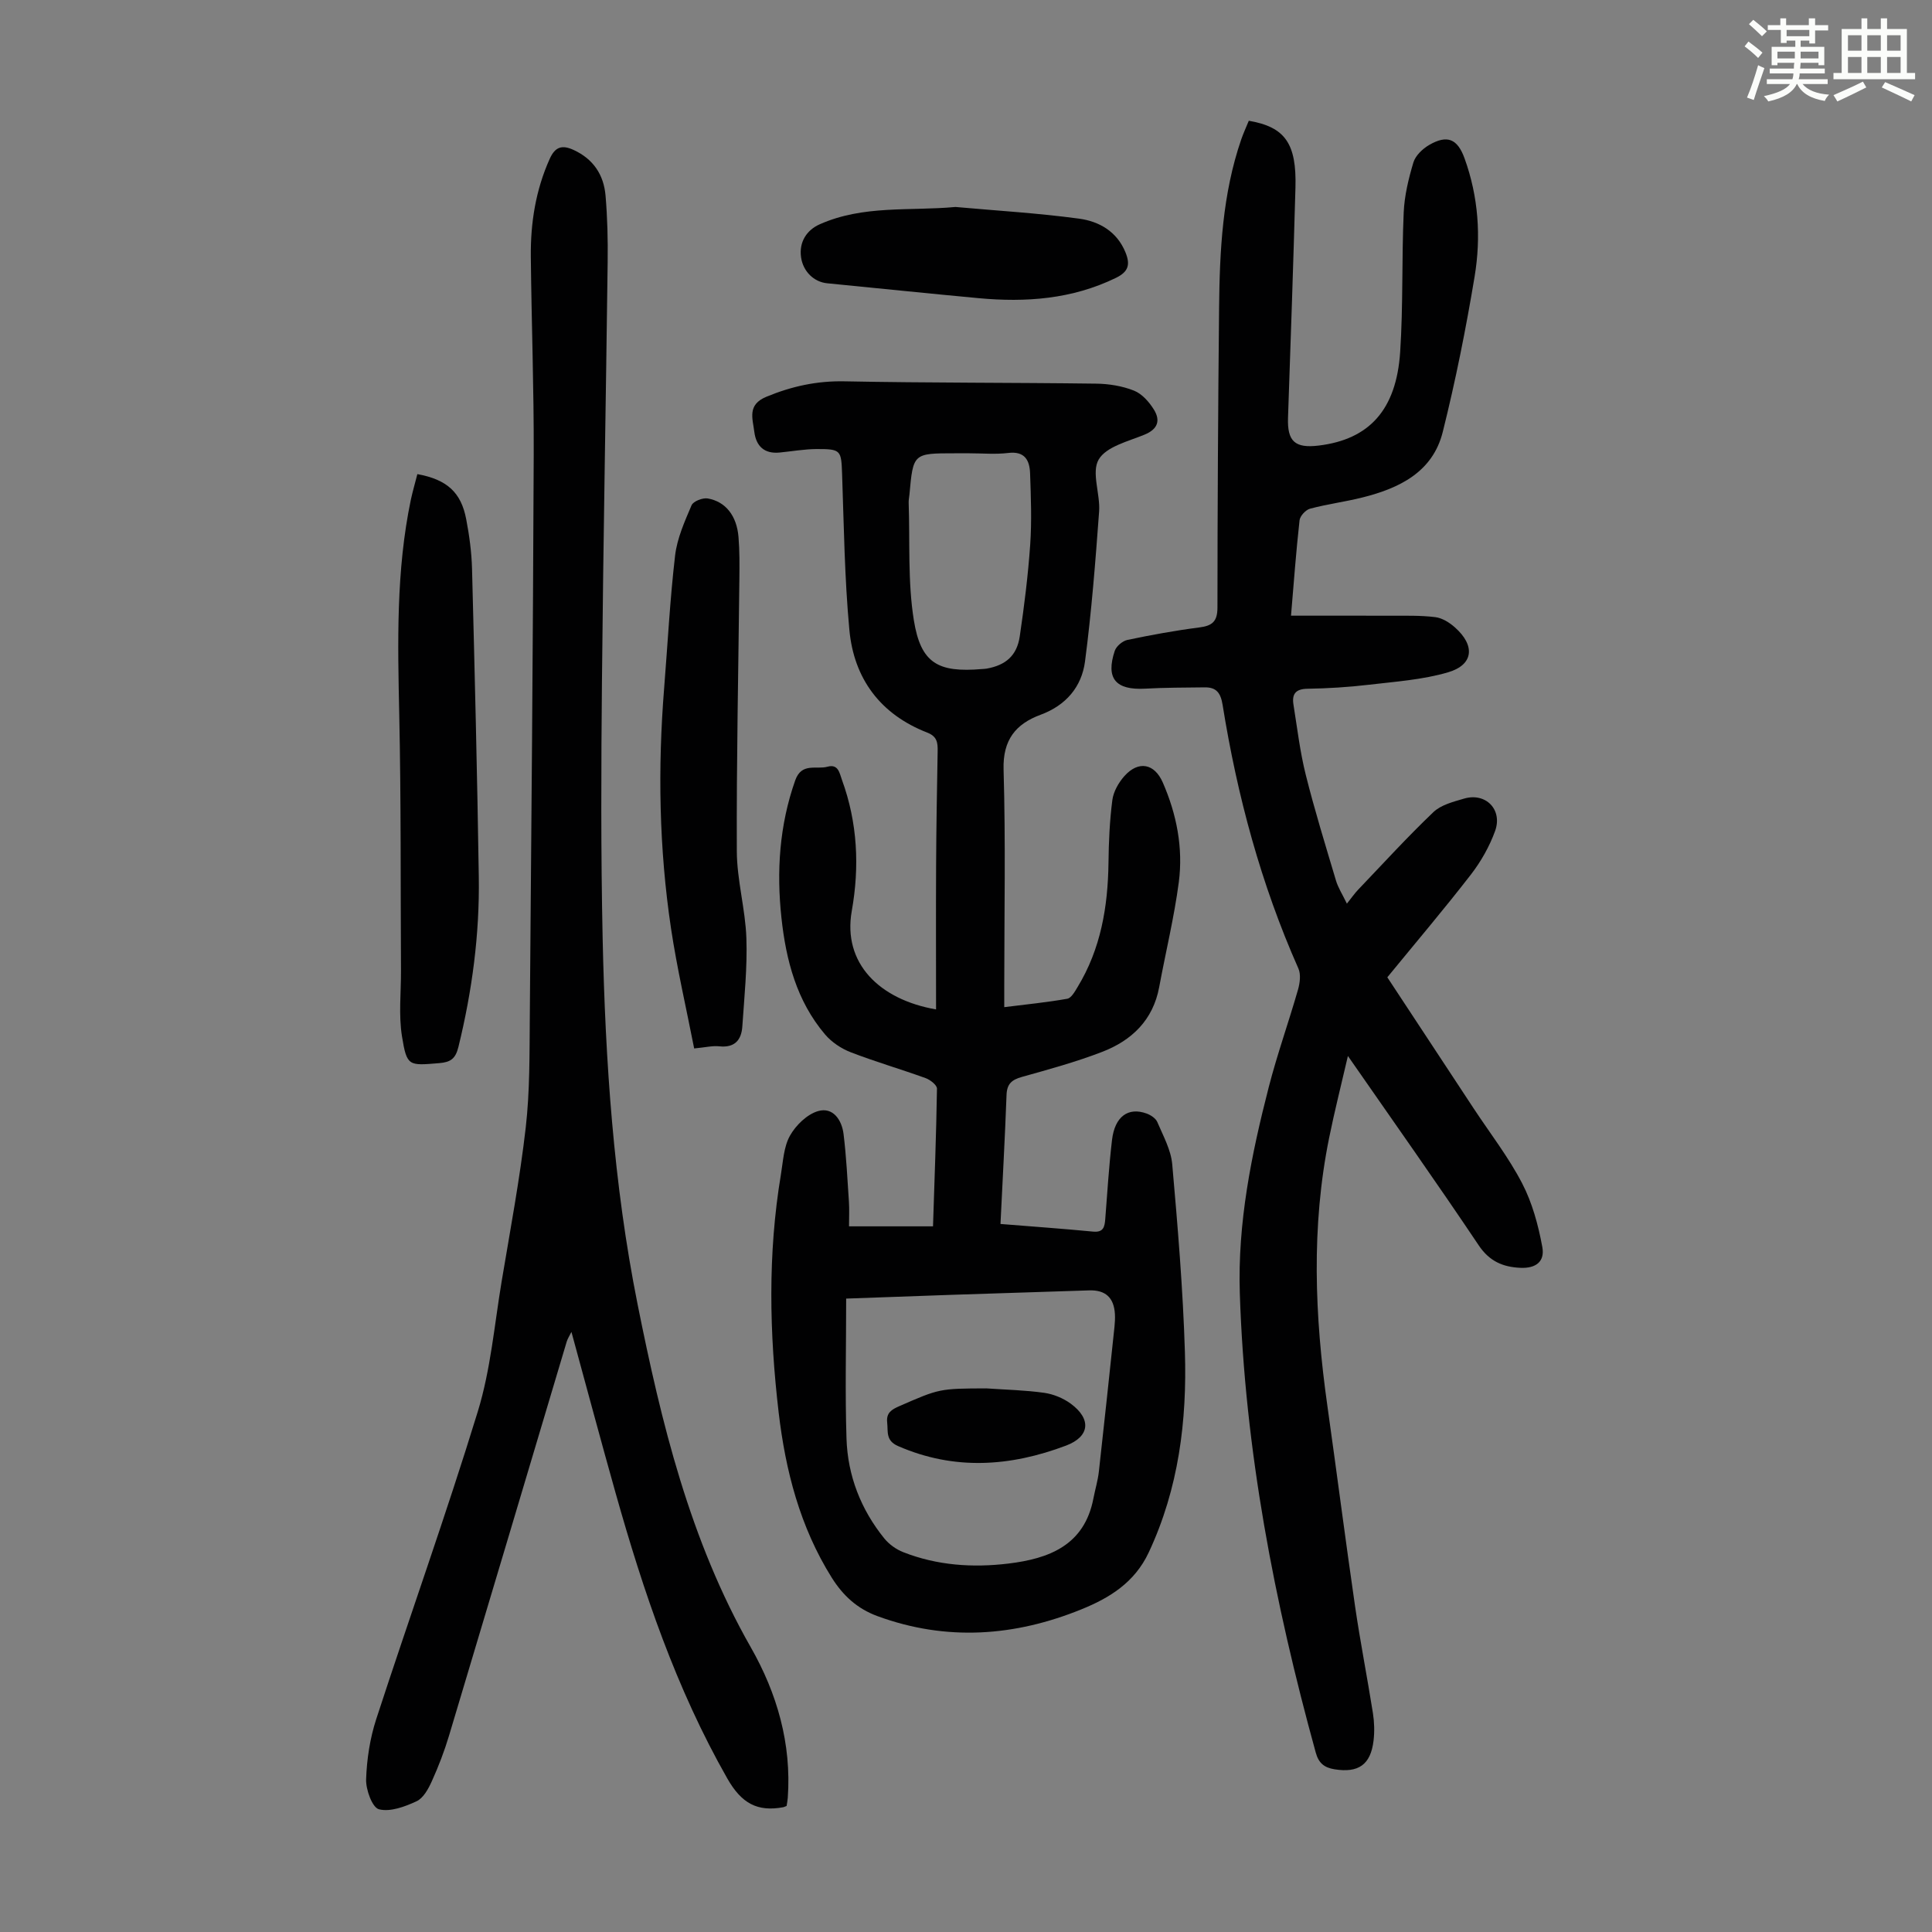
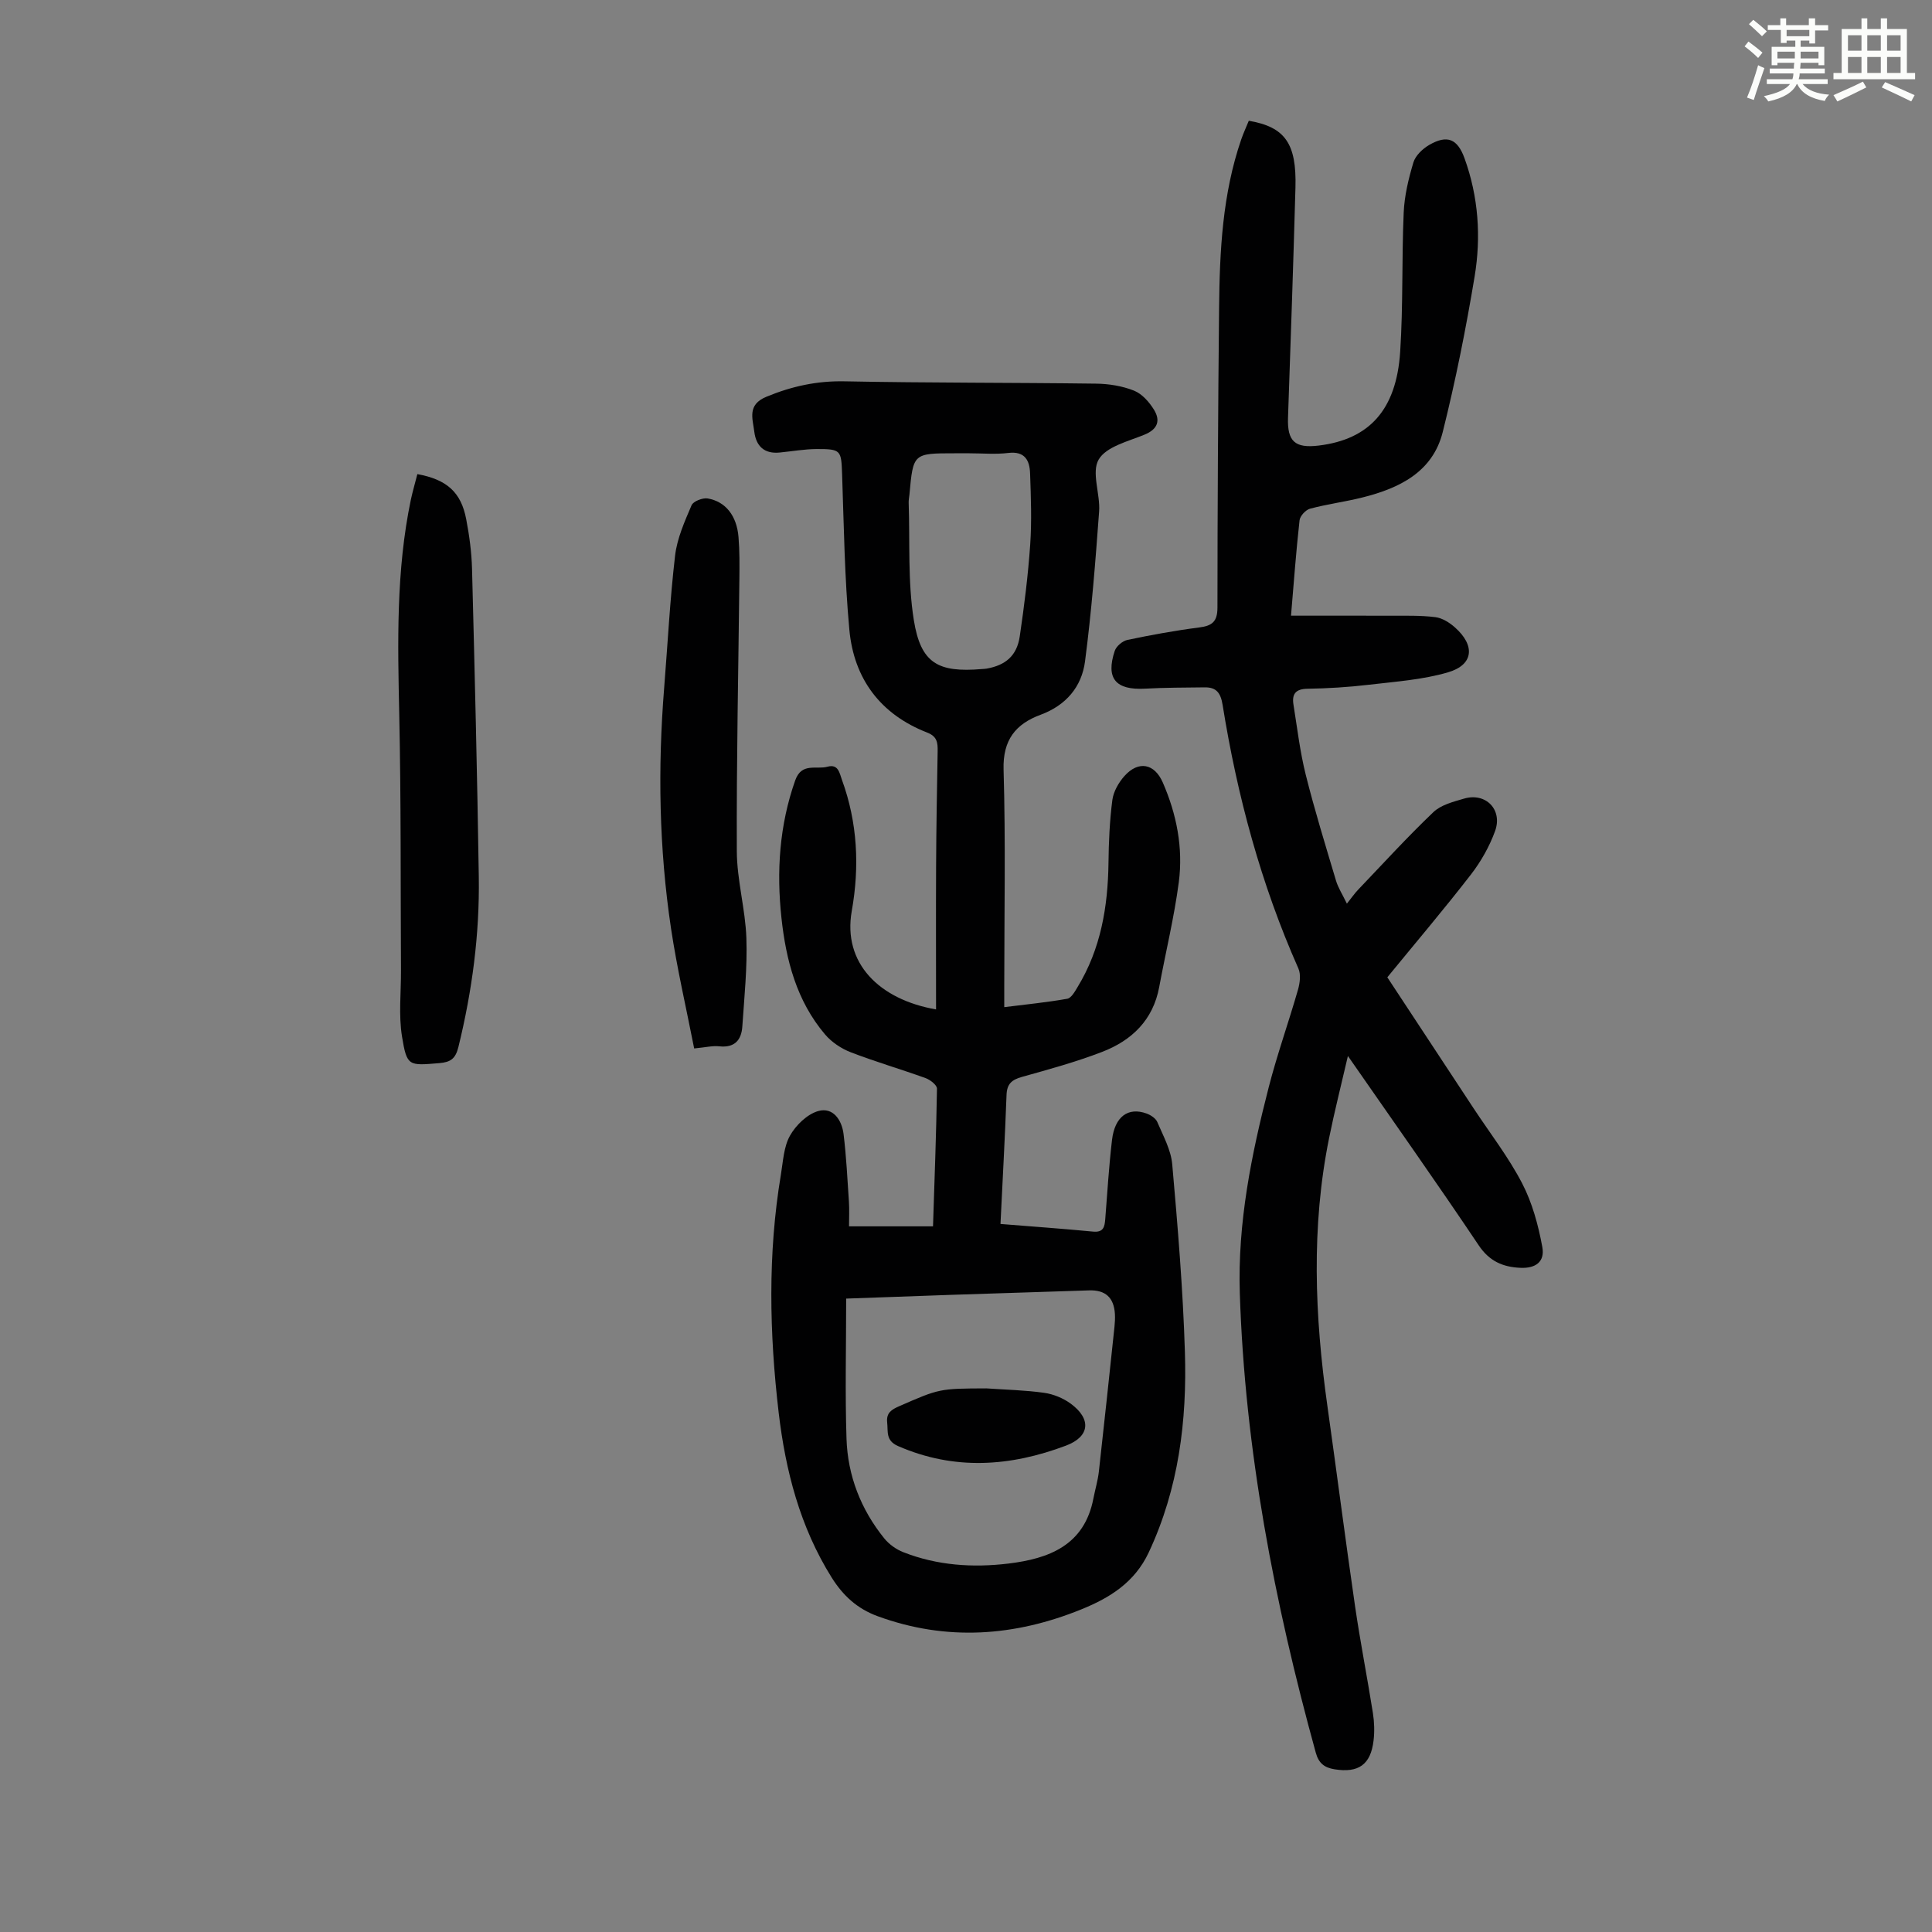
<svg xmlns="http://www.w3.org/2000/svg" enable-background="new 0 0 400 400" viewBox="0 0 400 400">
  <rect x="0" y="0" width="400" height="400" fill="#808080" stroke="none" />
  <path d="m361.2 9.6.8-1c.9.7 1.9 1.4 2.9 2.3l-.9 1.1c-1-1-2-1.8-2.8-2.4zm.5 10.6c.9-2.1 1.6-4.3 2.3-6.7.4.2.8.4 1.3.6-.7 2.1-1.5 4.3-2.2 6.6zm.4-15.2.9-.9c1 .8 2 1.6 2.8 2.4l-1 1c-.9-.9-1.8-1.7-2.7-2.5zm12.5-1.2h1.2v1.4h2.7v1.1h-2.7v2.7h-1.2v-.6h-1.8v1.3h4.9v3.8h-1.2v-.5h-3.7c0 .4-.1.9-.1 1.2h5.1v1h-5.2c0 .5-.1.9-.2 1.2h6v1h-5.2c1.1 1.3 2.9 2 5.5 2.2-.4.4-.7.8-.9 1.3-2.9-.5-4.8-1.6-5.7-3.5h-.1c-.8 1.7-2.7 2.9-5.9 3.6-.2-.4-.6-.8-.9-1.1 2.8-.6 4.6-1.4 5.4-2.5h-4.8v-1h5.3c.1-.3.2-.7.2-1.2h-4.9v-1h5c0-.4 0-.8.1-1.2h-3.5v.5h-1.2v-3.8h4.9v-1.3h-1.8v.5h-1.2v-2.7h-2.7v-1h2.6v-1.4h1.2v1.4h4.7v-1.4zm-6.6 8.3h3.6c0-.4 0-.9 0-1.4h-3.6zm1.9-4.6h4.7v-1.3h-4.7zm6.6 3.2h-3.7v1.4h3.7z" fill="#fbfcfa" />
  <path d="m385.3 3.8h1.3v2.2h2.8v-2.2h1.3v2.2h4.1v9.1h1.7v1.3h-16.9v-1.3h1.7v-9.1h4.1v-2.2zm.4 13.1.7 1.2c-1.8.9-3.8 1.9-6 2.9-.2-.4-.5-.8-.8-1.3 2.3-1 4.3-1.9 6.1-2.8zm-3.1-6.4h2.8v-3.2h-2.8zm0 4.6h2.8v-3.3h-2.8zm4-4.6h2.8v-3.2h-2.8zm0 4.6h2.8v-3.3h-2.8zm3.7 1.9c2.1.9 4.1 1.8 6.1 2.7l-.7 1.3c-2.2-1.1-4.2-2-6.1-2.9zm3.2-9.7h-2.8v3.2h2.8zm-2.8 7.8h2.8v-3.3h-2.8z" fill="#fbfcfa" />
  <g fill="#010102">
    <path d="m207.14 253.41c6.71.54 12.94.98 19.16 1.58 2.15.21 2.4-.96 2.53-2.58.43-5.47.76-10.95 1.4-16.39.57-4.85 3.34-6.86 7.15-5.48.86.31 1.9.99 2.23 1.77 1.21 2.85 2.83 5.76 3.09 8.76 1.14 12.91 2.22 25.85 2.62 38.79.45 14.29-1.28 28.29-7.48 41.54-2.94 6.29-8.19 9.46-13.93 11.79-13.81 5.61-27.93 6.66-42.22 1.42-4.2-1.54-7.14-4.24-9.49-7.98-6.57-10.49-9.57-22.14-10.99-34.21-1.92-16.39-2.27-32.82.46-49.19.46-2.75.58-5.78 1.89-8.11 1.22-2.17 3.56-4.44 5.85-5.09 3.07-.86 4.88 1.85 5.24 4.76.57 4.64.8 9.32 1.11 13.99.11 1.64.02 3.29.02 5.12h17.39c.31-9.56.67-19.03.82-28.51.01-.73-1.38-1.82-2.33-2.17-5.15-1.86-10.42-3.39-15.52-5.36-1.97-.76-3.96-2.09-5.32-3.69-5.88-6.92-8.09-15.38-9.03-24.14-1.04-9.63-.43-19.17 2.85-28.46 1.33-3.76 4.35-2.19 6.68-2.83 2.26-.62 2.49 1.33 3 2.73 3.23 8.85 3.66 17.97 2.03 27.13-1.92 10.83 5.71 18.35 17.45 20.39 0-10.08-.04-20.01.01-29.95.04-7.84.18-15.67.32-23.51.03-1.78-.1-3.06-2.19-3.87-9.67-3.77-15.16-11.15-16.09-21.28-.99-10.67-1.13-21.42-1.5-32.14-.18-5.02-.19-5.28-5.25-5.27-2.56.01-5.11.47-7.66.72-3.18.32-4.89-1.29-5.27-4.3-.34-2.75-1.5-5.59 2.49-7.24 5.26-2.18 10.49-3.32 16.23-3.2 17.34.34 34.69.25 52.04.48 2.64.03 5.43.48 7.86 1.45 1.66.66 3.15 2.36 4.13 3.95 1.36 2.22.82 4.02-1.96 5.16-3.39 1.39-7.93 2.48-9.49 5.15-1.55 2.65.35 7.13.09 10.76-.76 10.37-1.57 20.75-2.92 31.05-.69 5.24-3.92 9.08-9.19 11.03-5.16 1.91-7.85 5.2-7.67 11.36.44 14.99.14 30 .14 45v4.18c4.55-.57 8.83-.99 13.05-1.74.83-.15 1.57-1.49 2.13-2.42 4.81-7.9 6.28-16.62 6.4-25.71.05-4.34.24-8.71.8-13.01.23-1.75 1.3-3.63 2.51-4.98 2.91-3.24 6.21-2.59 7.93 1.34 2.88 6.59 4.24 13.55 3.32 20.64-.96 7.29-2.72 14.48-4.06 21.72-1.27 6.85-5.69 11.06-11.81 13.42-5.4 2.08-11.02 3.62-16.6 5.18-2.12.6-3.13 1.43-3.2 3.8-.32 8.76-.81 17.46-1.25 26.65zm-31.95 15.45c0 10.02-.24 19.53.07 29.01.25 7.66 2.97 14.64 7.82 20.64.99 1.22 2.46 2.28 3.93 2.85 7.02 2.76 14.39 3.25 21.76 2.36 8.38-1.01 15.75-3.76 17.61-13.49.36-1.86.92-3.69 1.13-5.57 1.12-9.98 2.17-19.96 3.23-29.95.09-.89.14-1.79.09-2.68-.21-3.39-1.97-4.98-5.34-4.87-9.49.31-18.97.61-28.46.92-7.21.26-14.44.52-21.84.78zm25.52-175.01c-1.01 0-2.01 0-3.02 0-8.63 0-8.63 0-9.4 8.55-.05.56-.18 1.11-.16 1.67.28 8.12-.21 16.37 1.07 24.33 1.44 8.95 5.02 10.88 14.08 10.12.33-.03.67-.03 1-.09 3.95-.71 6.26-2.69 6.85-6.68.93-6.3 1.72-12.63 2.16-18.97.34-4.89.15-9.83-.02-14.74-.09-2.69-1.05-4.68-4.52-4.26-2.64.32-5.35.07-8.04.07z" />
    <path d="m258.55 25c7.51 1.29 9.91 4.7 9.66 13.83-.44 15.89-.99 31.77-1.54 47.66-.17 4.87 1.42 6.36 6.35 5.76 10.45-1.27 16.08-7.37 16.87-19.39.63-9.59.31-19.23.73-28.84.15-3.5 1-7.02 2.01-10.39.43-1.42 1.9-2.82 3.25-3.61 3.75-2.18 5.87-1.28 7.33 2.74 2.89 7.98 3.46 16.27 2.09 24.51-1.79 10.79-3.94 21.54-6.59 32.15-2.08 8.34-9.02 11.68-16.69 13.59-3.57.89-7.24 1.36-10.79 2.31-.9.24-2.07 1.5-2.17 2.4-.72 6.43-1.19 12.88-1.77 19.75 7.06 0 13.81-.02 20.55.01 3.11.01 6.24-.09 9.31.29 1.43.17 2.95 1.12 4.07 2.12 4.26 3.77 3.87 7.75-1.4 9.3s-10.91 1.93-16.42 2.58c-4.22.5-8.48.76-12.72.83-2.47.04-3.23 1.12-2.88 3.29.78 4.85 1.35 9.76 2.54 14.51 1.84 7.36 4.09 14.63 6.26 21.91.43 1.46 1.3 2.79 2.26 4.78 1.02-1.28 1.62-2.15 2.34-2.9 5.15-5.39 10.18-10.91 15.57-16.05 1.58-1.51 4.14-2.15 6.36-2.8 4.46-1.31 8.02 2.27 6.41 6.72-1.16 3.19-2.92 6.31-5 9-5.54 7.16-11.41 14.07-17.31 21.28 5.98 9.09 11.94 18.13 17.89 27.17 3.39 5.14 7.2 10.05 10.02 15.48 2.1 4.04 3.35 8.67 4.18 13.19.56 3.06-1.38 4.45-4.53 4.31-3.6-.16-6.41-1.33-8.64-4.66-8.65-12.91-17.63-25.59-27.08-39.2-1.43 6.18-2.79 11.52-3.88 16.92-3.75 18.45-2.99 36.94-.38 55.45 1.95 13.84 3.73 27.71 5.74 41.55 1.08 7.4 2.53 14.75 3.7 22.14.29 1.86.35 3.82.13 5.68-.59 4.99-3.13 6.75-8.1 5.94-2.05-.34-3.25-1.22-3.86-3.43-8.59-31.15-14.68-62.7-15.73-95.1-.47-14.6 2.39-28.71 5.99-42.7 1.75-6.8 4.12-13.43 6.06-20.19.39-1.37.62-3.15.08-4.37-7.75-17.47-12.67-35.76-15.69-54.57-.4-2.47-1.27-3.67-3.7-3.64-4.12.05-8.25.04-12.36.27-6.08.33-8.17-2.1-6.28-7.81.32-.97 1.6-2.06 2.62-2.28 4.92-1.03 9.88-1.94 14.86-2.58 2.69-.34 3.79-1.2 3.79-4.13.01-20.71.13-41.42.34-62.12.12-11.77.7-23.5 4.58-34.78.45-1.3 1.01-2.51 1.57-3.88z" />
-     <path d="m162.86 373.9c-.46.18-.56.24-.66.26-5.4 1.01-8.68-.79-11.61-5.93-10.62-18.64-17.38-38.69-23.15-59.16-3.09-10.97-6.03-21.98-9.13-33.31-.4.81-.79 1.39-.98 2.02-8.12 27.2-16.21 54.4-24.37 81.59-.96 3.2-2.17 6.35-3.55 9.4-.71 1.58-1.75 3.5-3.16 4.16-2.41 1.12-5.46 2.26-7.79 1.66-1.38-.35-2.73-4.05-2.66-6.2.14-4.18.8-8.48 2.09-12.45 6.92-21.26 14.48-42.32 21.03-63.69 2.67-8.69 3.44-17.98 4.95-27.01 1.77-10.59 3.76-21.16 4.98-31.81.86-7.53.77-15.19.84-22.79.33-38.84.66-77.69.81-116.53.05-13.65-.46-27.31-.6-40.96-.07-6.99 1-13.79 3.91-20.26 1.14-2.54 2.59-2.94 4.98-1.83 4.07 1.88 6.21 5.15 6.58 9.42.39 4.56.5 9.16.44 13.75-.36 28.88-.91 57.75-1.18 86.62-.17 17.79-.24 35.59.14 53.38.55 25.43 2.25 50.89 7.23 75.78 4.9 24.48 10.82 48.91 23.44 71.04 5.44 9.54 8.46 19.96 7.66 31.18-.04.53-.15 1.07-.24 1.67z" />
    <path d="m86.41 98.16c6.13 1.12 9.05 3.77 10.11 9.32.65 3.39 1.12 6.86 1.21 10.31.55 21.25 1.08 42.5 1.4 63.76.18 11.9-1.38 23.63-4.22 35.21-.6 2.44-1.61 3.15-3.96 3.35-6.33.52-6.71.71-7.72-5.52-.72-4.45-.19-9.09-.21-13.65-.1-17.67.02-35.34-.36-53.01-.32-14.9-.67-29.76 2.4-44.46.37-1.72.87-3.42 1.35-5.31z" />
    <path d="m143.72 217.07c-1.65-8.42-3.55-16.57-4.79-24.83-2.48-16.54-2.76-33.18-1.42-49.85.73-9.13 1.2-18.28 2.26-27.37.42-3.57 1.98-7.05 3.41-10.41.35-.83 2.31-1.59 3.35-1.41 3.72.65 6.01 3.6 6.37 7.99.24 2.89.21 5.81.18 8.72-.2 18.78-.61 37.56-.53 56.35.03 5.99 1.77 11.96 1.98 17.96.21 6.09-.43 12.21-.84 18.31-.19 2.8-1.59 4.44-4.76 4.1-1.39-.16-2.85.22-5.21.44z" />
-     <path d="m197.82 42.85c8.54.77 17.11 1.27 25.6 2.42 4.11.56 7.81 2.62 9.59 6.96 1.01 2.48.7 4-1.97 5.3-9.08 4.42-18.64 5.11-28.45 4.2-10.45-.97-20.89-2.06-31.33-3.08-2.76-.27-4.99-2.45-5.41-5.38-.45-3.16 1.17-5.64 3.86-6.83 9.06-4.03 18.63-2.71 28.11-3.59z" />
    <path d="m204.22 287.45c4 .28 8.02.36 11.98.92 1.9.27 3.92 1.1 5.48 2.24 4.33 3.18 3.96 6.82-.95 8.68-11.55 4.36-23.14 5.19-34.8.1-2.59-1.13-2.04-2.97-2.25-4.89-.22-2.02.95-2.68 2.49-3.36 8.31-3.63 8.3-3.66 18.05-3.69z" />
  </g>
</svg>